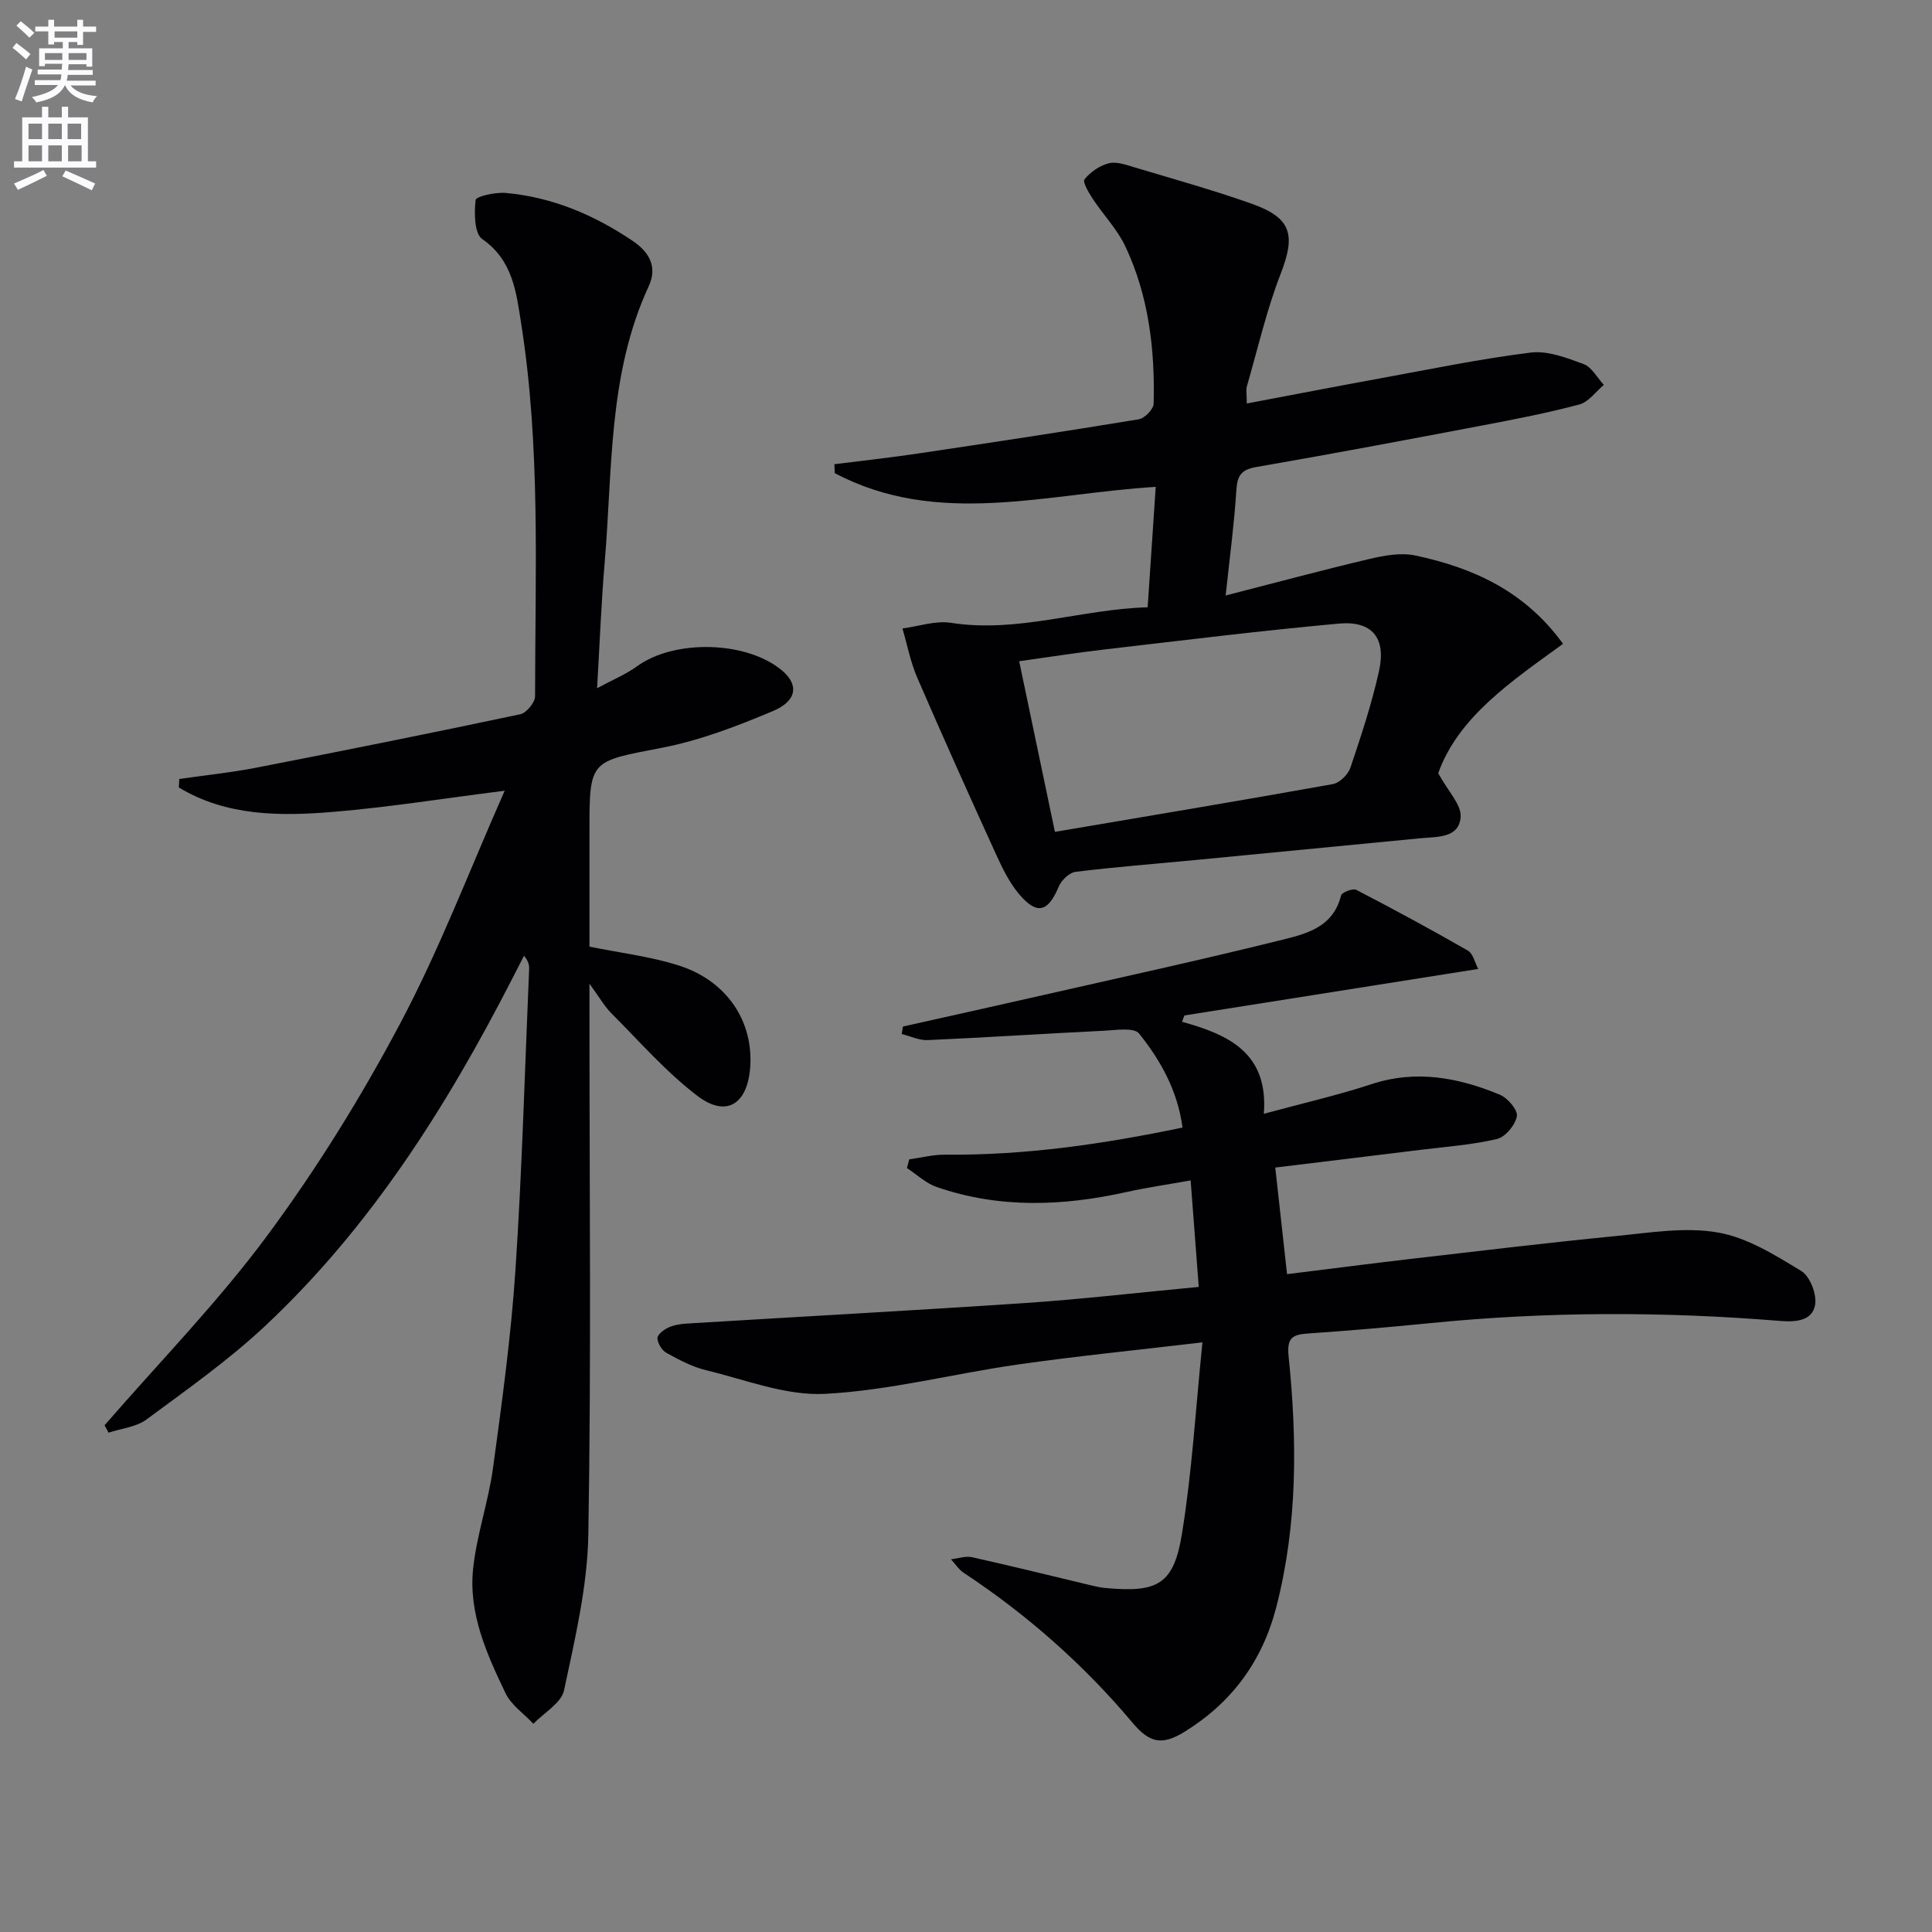
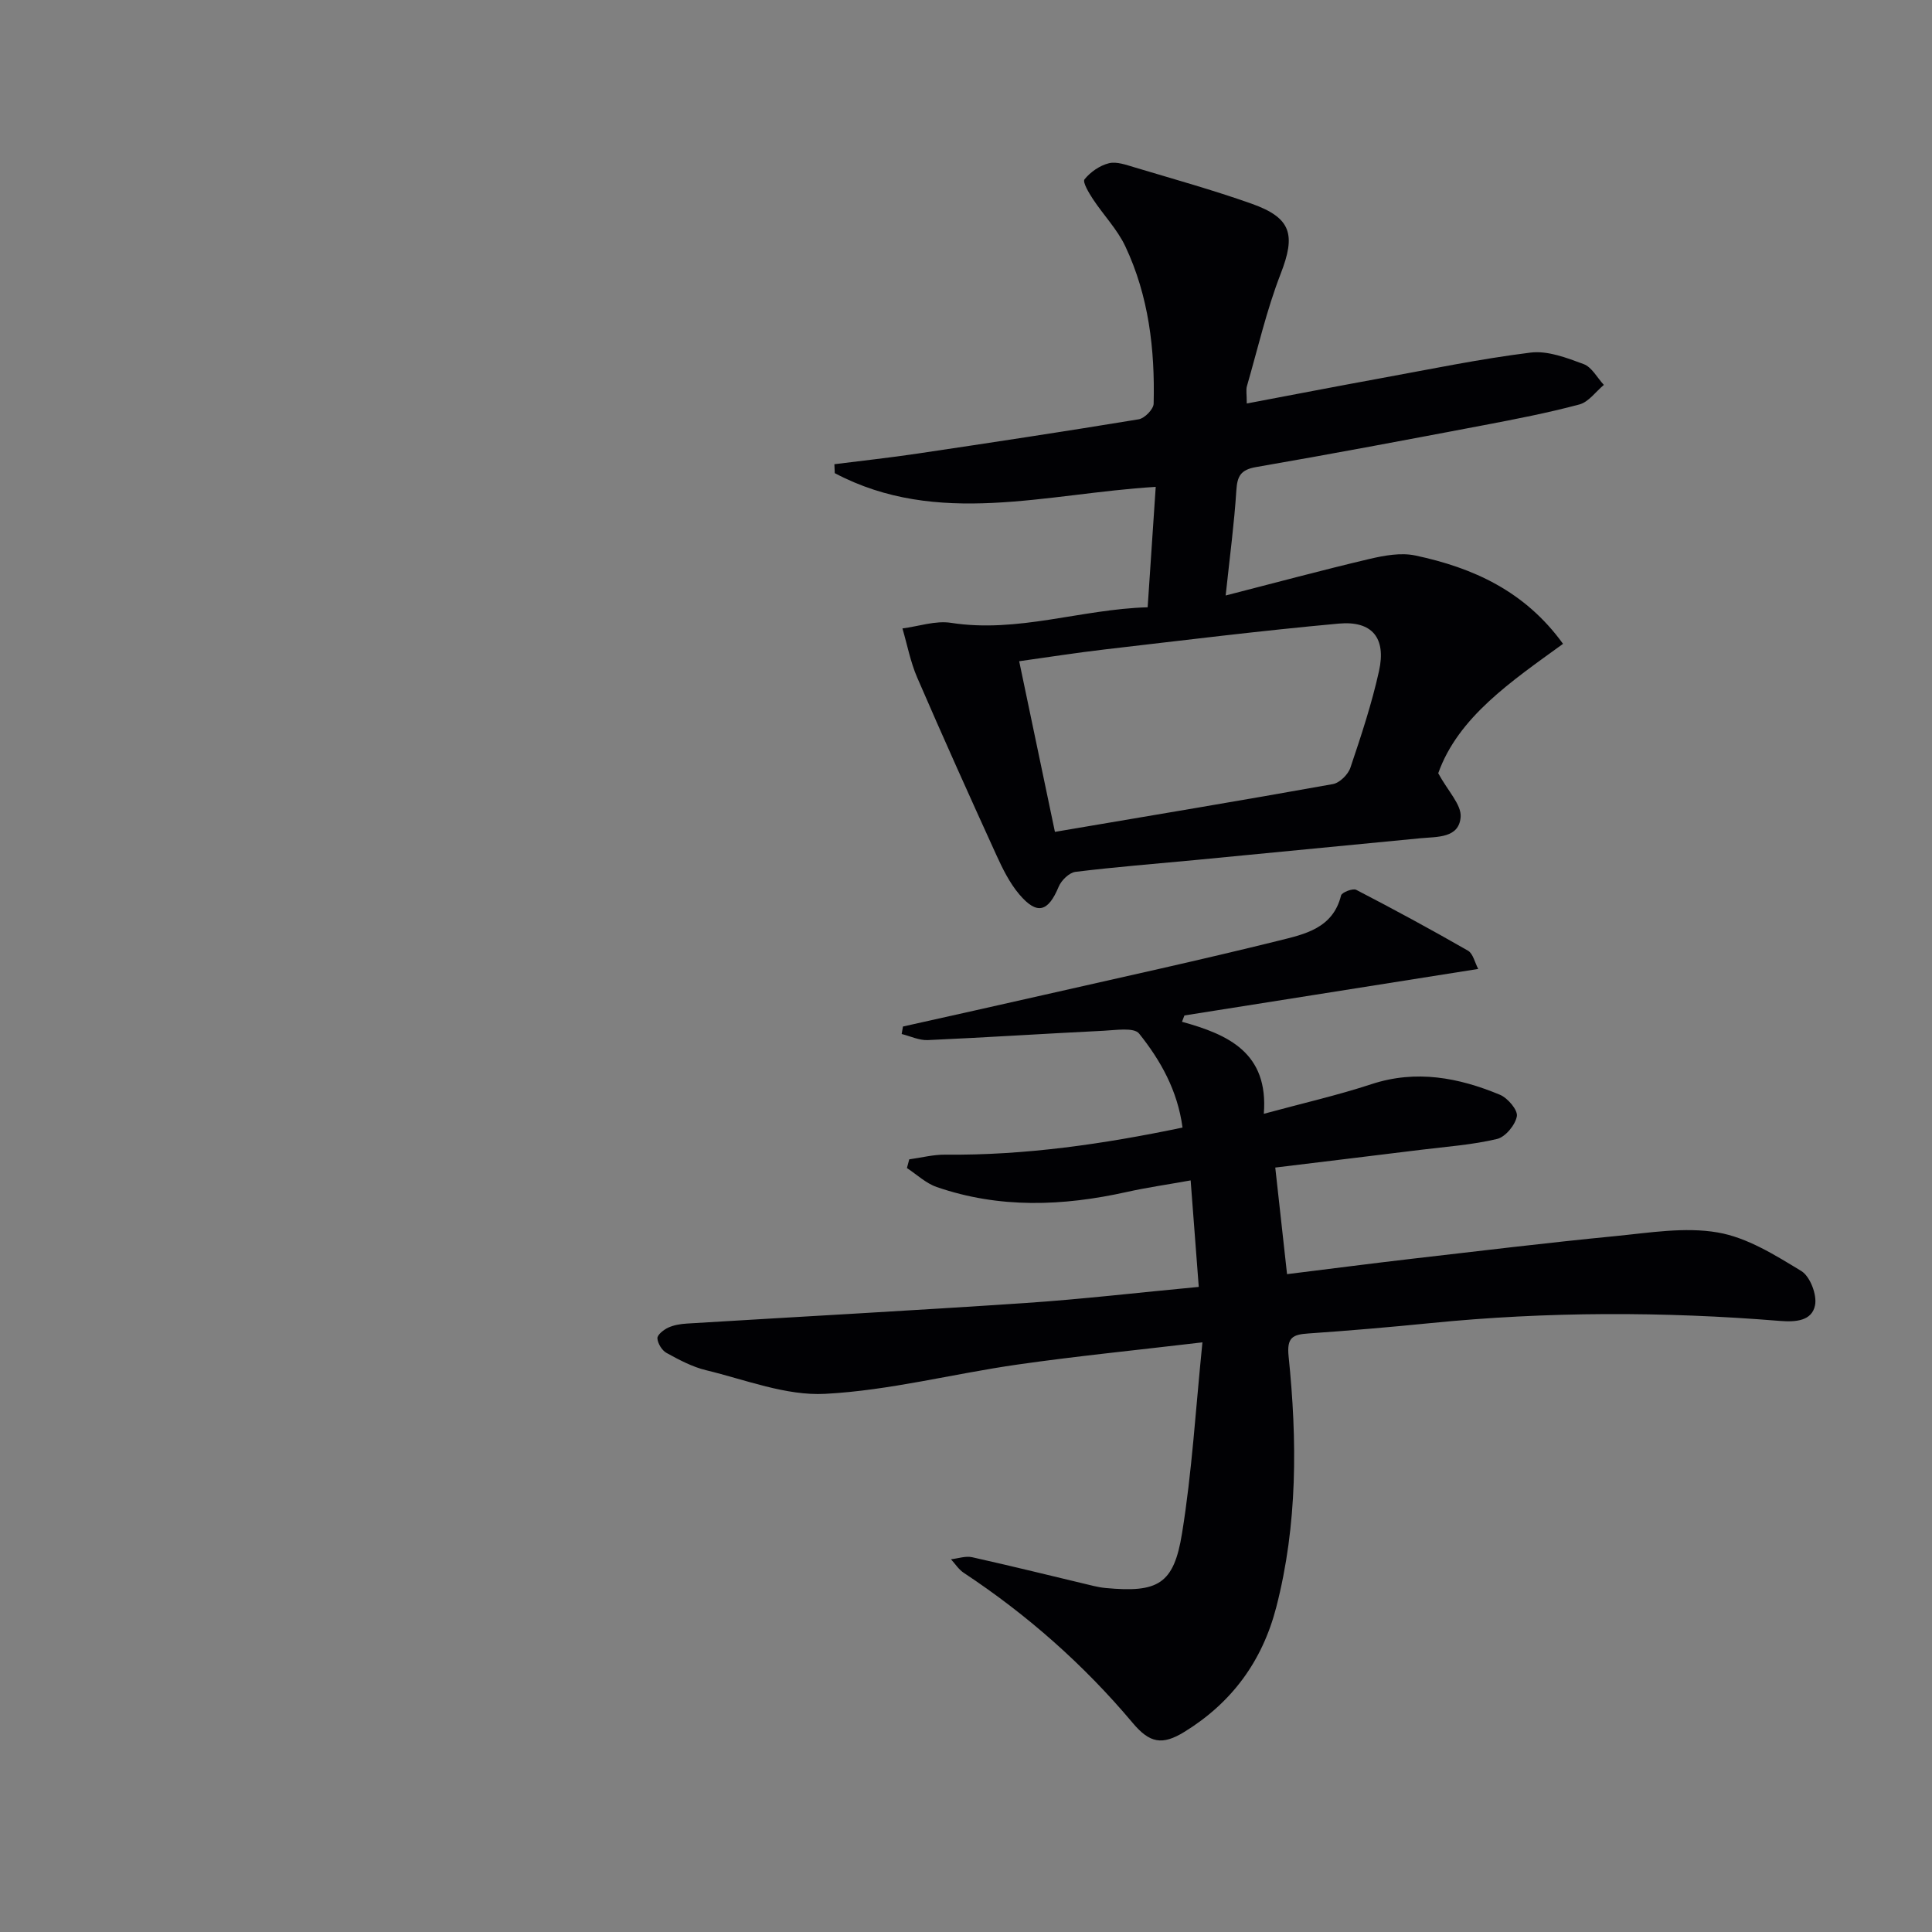
<svg xmlns="http://www.w3.org/2000/svg" enable-background="new 0 0 400 400" viewBox="0 0 400 400">
  <rect x="0" y="0" width="400" height="400" fill="#808080" stroke="none" />
-   <path d="m2.6 9.9.8-1c.9.7 1.9 1.4 2.9 2.3l-.9 1.1c-1.1-1-2-1.8-2.8-2.4zm.5 10.6c.9-2.1 1.6-4.3 2.3-6.7.4.2.8.4 1.3.6-.7 2.1-1.5 4.3-2.2 6.6zm.3-15.2.9-.9c1 .8 2 1.6 2.8 2.4l-1 1c-.9-.9-1.8-1.7-2.7-2.5zm12.6-1.2h1.2v1.4h2.7v1.1h-2.7v2.7h-1.2v-.6h-1.8v1.3h4.9v3.8h-1.2v-.5h-3.7c0 .4-.1.9-.1 1.2h5.1v1h-5.2c0 .5-.1.9-.2 1.2h6v1h-5.2c1.1 1.3 2.9 2 5.5 2.2-.4.4-.7.8-.9 1.3-2.9-.5-4.8-1.6-5.7-3.5h-.1c-.8 1.7-2.7 2.9-5.9 3.5-.2-.4-.6-.8-.9-1.1 2.8-.6 4.6-1.4 5.4-2.5h-4.8v-1h5.3c.1-.3.2-.7.2-1.2h-4.9v-1h5c0-.4 0-.8.1-1.2h-3.6v.5h-1.2v-3.7h4.9v-1.3h-1.8v.5h-1.2v-2.7h-2.7v-1h2.7v-1.4h1.2v1.4h4.8zm-6.7 8.3h3.6c0-.4 0-.9 0-1.4h-3.6zm1.9-4.6h4.8v-1.3h-4.7v1.3zm6.7 3.2h-3.7v1.4h3.7z" fill="#fbfafc" />
-   <path d="m8.7 22.1h1.3v2.2h2.8v-2.2h1.3v2.2h4.1v9.1h1.7v1.3h-17v-1.3h1.7v-9.1h4.1zm.3 13.1.7 1.2c-1.8.9-3.8 1.9-6 2.9-.2-.4-.5-.8-.8-1.3 2.3-1 4.4-1.9 6.1-2.8zm-3.1-6.4h2.8v-3.2h-2.8zm0 4.6h2.8v-3.3h-2.8zm4.1-4.6h2.8v-3.2h-2.8zm0 4.6h2.8v-3.3h-2.8zm3.6 1.9c2.1.9 4.1 1.8 6.1 2.7l-.7 1.4c-2.2-1.1-4.2-2-6.1-2.9zm3.2-9.7h-2.8v3.2h2.8zm-2.7 7.8h2.8v-3.3h-2.8z" fill="#fbfafc" />
  <g fill="#010104">
-     <path d="m21.65 295.09c11.34-13.08 23.53-25.54 33.79-39.42 10.24-13.85 19.41-28.67 27.48-43.9 8.11-15.3 14.3-31.63 21.57-48.06-12.79 1.62-24.04 3.42-35.36 4.37-11.09.93-22.24.93-32.11-5.05.03-.58.07-1.17.1-1.75 5.33-.77 10.71-1.32 15.99-2.35 18.23-3.55 36.44-7.2 54.6-11.05 1.28-.27 3.07-2.44 3.07-3.73.02-25.78 1.16-51.63-2.89-77.25-1.02-6.44-1.71-13-8.04-17.4-1.65-1.14-1.69-5.39-1.38-8.09.09-.76 4.13-1.66 6.27-1.46 9.63.87 18.28 4.55 26.27 9.94 3.5 2.36 5.12 5.44 3.3 9.37-8.44 18.24-7.47 37.94-9.12 57.23-.7 8.22-1.01 16.48-1.57 26 3.28-1.78 5.97-2.87 8.25-4.53 7.77-5.65 22.77-5.3 30.09.9 3.42 2.89 3.1 6.24-1.94 8.36-7.45 3.14-15.17 6.1-23.07 7.62-14.82 2.86-14.91 2.41-14.91 17.31v23.84c6.37 1.3 12.64 2.03 18.54 3.92 9.97 3.19 15.49 11.64 14.73 21.2-.6 7.53-4.96 10.3-10.89 5.8-6.53-4.96-12.02-11.3-17.87-17.15-1.38-1.38-2.37-3.17-4.51-6.1v6.49c0 35.83.38 71.67-.23 107.49-.18 10.82-2.77 21.66-5.03 32.32-.56 2.64-4.15 4.64-6.35 6.93-1.96-2.09-4.59-3.87-5.77-6.34-3.89-8.1-7.67-16.5-6.71-25.73.73-7.02 3.16-13.85 4.12-20.86 1.86-13.65 3.74-27.34 4.65-41.07 1.38-20.73 1.94-41.51 2.83-62.28.03-.79-.12-1.58-1.06-2.73-.85 1.65-1.69 3.3-2.54 4.95-13.52 26.35-29.23 51.21-50.98 71.62-7.6 7.14-16.23 13.21-24.64 19.44-2.13 1.57-5.21 1.85-7.85 2.73-.27-.51-.55-1.02-.83-1.53z" />
    <path d="m248.95 277.92c-13.95 1.65-26.16 2.86-38.3 4.6-13.3 1.9-26.48 5.36-39.82 6.06-8.11.43-16.47-2.92-24.64-4.89-2.86-.69-5.59-2.15-8.19-3.58-.95-.52-1.83-1.96-1.89-3.03-.04-.72 1.3-1.78 2.24-2.21 1.17-.54 2.55-.76 3.85-.84 23.39-1.43 46.79-2.69 70.17-4.26 11.6-.78 23.16-2.14 35.82-3.33-.53-6.96-1.08-14.11-1.68-22.05-4.84.87-9.07 1.47-13.24 2.4-13.21 2.94-26.36 3.45-39.33-1.03-2.24-.77-4.13-2.59-6.17-3.93.16-.6.32-1.2.48-1.8 2.49-.34 4.98-1 7.47-.97 16.53.16 32.73-2.19 49.11-5.61-1.03-7.7-4.56-13.92-8.99-19.46-1.06-1.33-4.86-.7-7.39-.58-12.12.59-24.23 1.39-36.36 1.93-1.78.08-3.61-.81-5.41-1.26.09-.52.18-1.03.27-1.55 9.78-2.19 19.57-4.35 29.34-6.58 16.15-3.67 32.34-7.2 48.42-11.19 5.31-1.32 11.25-2.51 12.94-9.36.16-.65 2.44-1.53 3.14-1.17 7.8 4.04 15.52 8.22 23.13 12.59 1.07.61 1.42 2.47 2.13 3.79-20.51 3.25-40.67 6.44-60.83 9.63-.17.44-.33.87-.5 1.31 9.58 2.64 17.94 6.41 16.94 19.05 8.06-2.19 15.27-3.83 22.27-6.13 9.28-3.05 18.05-1.37 26.62 2.19 1.61.67 3.73 3.17 3.5 4.45-.33 1.81-2.37 4.29-4.1 4.7-5.13 1.22-10.47 1.59-15.74 2.24-10 1.24-20.01 2.44-30.18 3.68.86 7.76 1.64 14.79 2.44 22.07 8.84-1.09 17.36-2.2 25.89-3.19 14.03-1.62 28.05-3.32 42.1-4.69 7.05-.69 14.36-1.93 21.18-.75 6.08 1.04 11.87 4.68 17.3 7.98 1.82 1.11 3.29 4.94 2.84 7.11-.66 3.22-3.95 3.49-7.29 3.22-24.09-1.96-48.19-1.95-72.27.45-8.44.84-16.88 1.57-25.34 2.15-3.23.22-4.49.81-4.09 4.72 1.79 17.42 1.88 34.83-2.56 51.98-2.89 11.17-9.21 19.75-19.02 25.79-4.6 2.83-7.19 2.32-10.7-1.86-10.13-12.06-21.83-22.38-34.97-31.07-1.05-.69-1.78-1.86-2.65-2.81 1.47-.16 3.03-.73 4.4-.42 8.41 1.88 16.77 3.95 25.15 5.95.81.19 1.63.34 2.46.42 10.83 1.01 14.13-.75 15.83-11.34 2.06-12.7 2.81-25.61 4.22-39.52z" />
-     <path d="m253.76 123.29c10.26-2.63 19.97-5.25 29.75-7.56 3.08-.72 6.52-1.36 9.52-.72 11.94 2.53 22.69 7.37 30.58 18.29-10.74 7.78-21.72 15.19-25.84 26.79 2.03 3.74 4.82 6.5 4.64 9.05-.32 4.43-4.87 4.08-8.31 4.41-15.54 1.51-31.08 3.02-46.63 4.51-8.27.79-16.56 1.43-24.81 2.45-1.29.16-2.92 1.75-3.47 3.07-2.18 5.23-4.47 5.92-8.14 1.61-2-2.35-3.44-5.27-4.74-8.11-5.57-12.22-11.08-24.46-16.41-36.79-1.4-3.23-2.06-6.78-3.06-10.18 3.36-.43 6.84-1.66 10.05-1.16 13.82 2.16 26.89-2.82 40.72-3.22.57-8.53 1.11-16.59 1.67-24.93-22.7 1.37-45.14 8.43-66.45-2.84-.03-.62-.06-1.24-.08-1.85 5.76-.73 11.53-1.35 17.27-2.21 15.26-2.27 30.52-4.58 45.74-7.09 1.22-.2 3.07-2.09 3.09-3.24.28-11.23-1.02-22.29-5.86-32.56-1.66-3.53-4.53-6.48-6.71-9.79-.84-1.28-2.19-3.54-1.74-4.09 1.22-1.52 3.15-2.86 5.04-3.33 1.61-.4 3.59.34 5.32.85 8.1 2.43 16.26 4.7 24.22 7.52 8.32 2.95 9.16 6.45 6.02 14.54-2.92 7.52-4.73 15.48-6.98 23.25-.22.75-.03 1.62-.03 3.58 9.37-1.77 18.39-3.52 27.43-5.17 10.43-1.9 20.83-4.07 31.33-5.37 3.53-.44 7.47 1.08 10.98 2.38 1.7.63 2.81 2.82 4.19 4.31-1.68 1.4-3.15 3.54-5.07 4.05-6.56 1.75-13.26 3.05-19.95 4.32-15.64 2.97-31.29 5.93-46.98 8.64-3.19.55-3.9 1.88-4.09 4.84-.43 6.79-1.33 13.53-2.21 21.75zm-35.35 48.94c19.65-3.34 38.62-6.49 57.54-9.89 1.41-.25 3.16-1.98 3.64-3.41 2.22-6.59 4.42-13.23 5.92-20 1.52-6.85-1.42-10.45-8.34-9.82-16.18 1.47-32.32 3.48-48.46 5.35-5.85.68-11.67 1.6-17.7 2.44 2.53 12.1 4.9 23.4 7.4 35.33z" />
+     <path d="m253.76 123.29c10.26-2.63 19.97-5.25 29.75-7.56 3.08-.72 6.52-1.36 9.52-.72 11.94 2.53 22.69 7.37 30.58 18.29-10.74 7.78-21.72 15.19-25.84 26.79 2.03 3.74 4.82 6.5 4.64 9.05-.32 4.43-4.87 4.08-8.31 4.41-15.54 1.51-31.08 3.02-46.63 4.51-8.27.79-16.56 1.43-24.81 2.45-1.29.16-2.92 1.75-3.47 3.07-2.18 5.23-4.47 5.92-8.14 1.61-2-2.35-3.44-5.27-4.74-8.11-5.57-12.22-11.08-24.46-16.41-36.79-1.4-3.23-2.06-6.78-3.06-10.18 3.36-.43 6.84-1.66 10.05-1.16 13.82 2.16 26.89-2.82 40.72-3.22.57-8.53 1.11-16.59 1.67-24.93-22.7 1.37-45.14 8.43-66.45-2.84-.03-.62-.06-1.24-.08-1.85 5.76-.73 11.53-1.35 17.27-2.21 15.26-2.27 30.52-4.58 45.74-7.09 1.22-.2 3.07-2.09 3.09-3.24.28-11.23-1.02-22.29-5.86-32.56-1.66-3.53-4.53-6.48-6.71-9.79-.84-1.28-2.19-3.54-1.74-4.09 1.22-1.52 3.15-2.86 5.04-3.33 1.61-.4 3.59.34 5.32.85 8.1 2.43 16.26 4.7 24.22 7.52 8.32 2.95 9.16 6.45 6.02 14.54-2.92 7.52-4.73 15.48-6.98 23.25-.22.75-.03 1.62-.03 3.58 9.37-1.77 18.39-3.52 27.43-5.17 10.43-1.9 20.83-4.07 31.33-5.37 3.53-.44 7.47 1.08 10.98 2.38 1.7.63 2.81 2.82 4.19 4.31-1.68 1.4-3.15 3.54-5.07 4.05-6.56 1.75-13.26 3.05-19.95 4.32-15.64 2.97-31.29 5.93-46.98 8.64-3.19.55-3.9 1.88-4.09 4.84-.43 6.79-1.33 13.53-2.21 21.75m-35.35 48.94c19.65-3.34 38.62-6.49 57.54-9.89 1.41-.25 3.16-1.98 3.64-3.41 2.22-6.59 4.42-13.23 5.92-20 1.52-6.85-1.42-10.45-8.34-9.82-16.18 1.47-32.32 3.48-48.46 5.35-5.85.68-11.67 1.6-17.7 2.44 2.53 12.1 4.9 23.4 7.4 35.33z" />
  </g>
</svg>